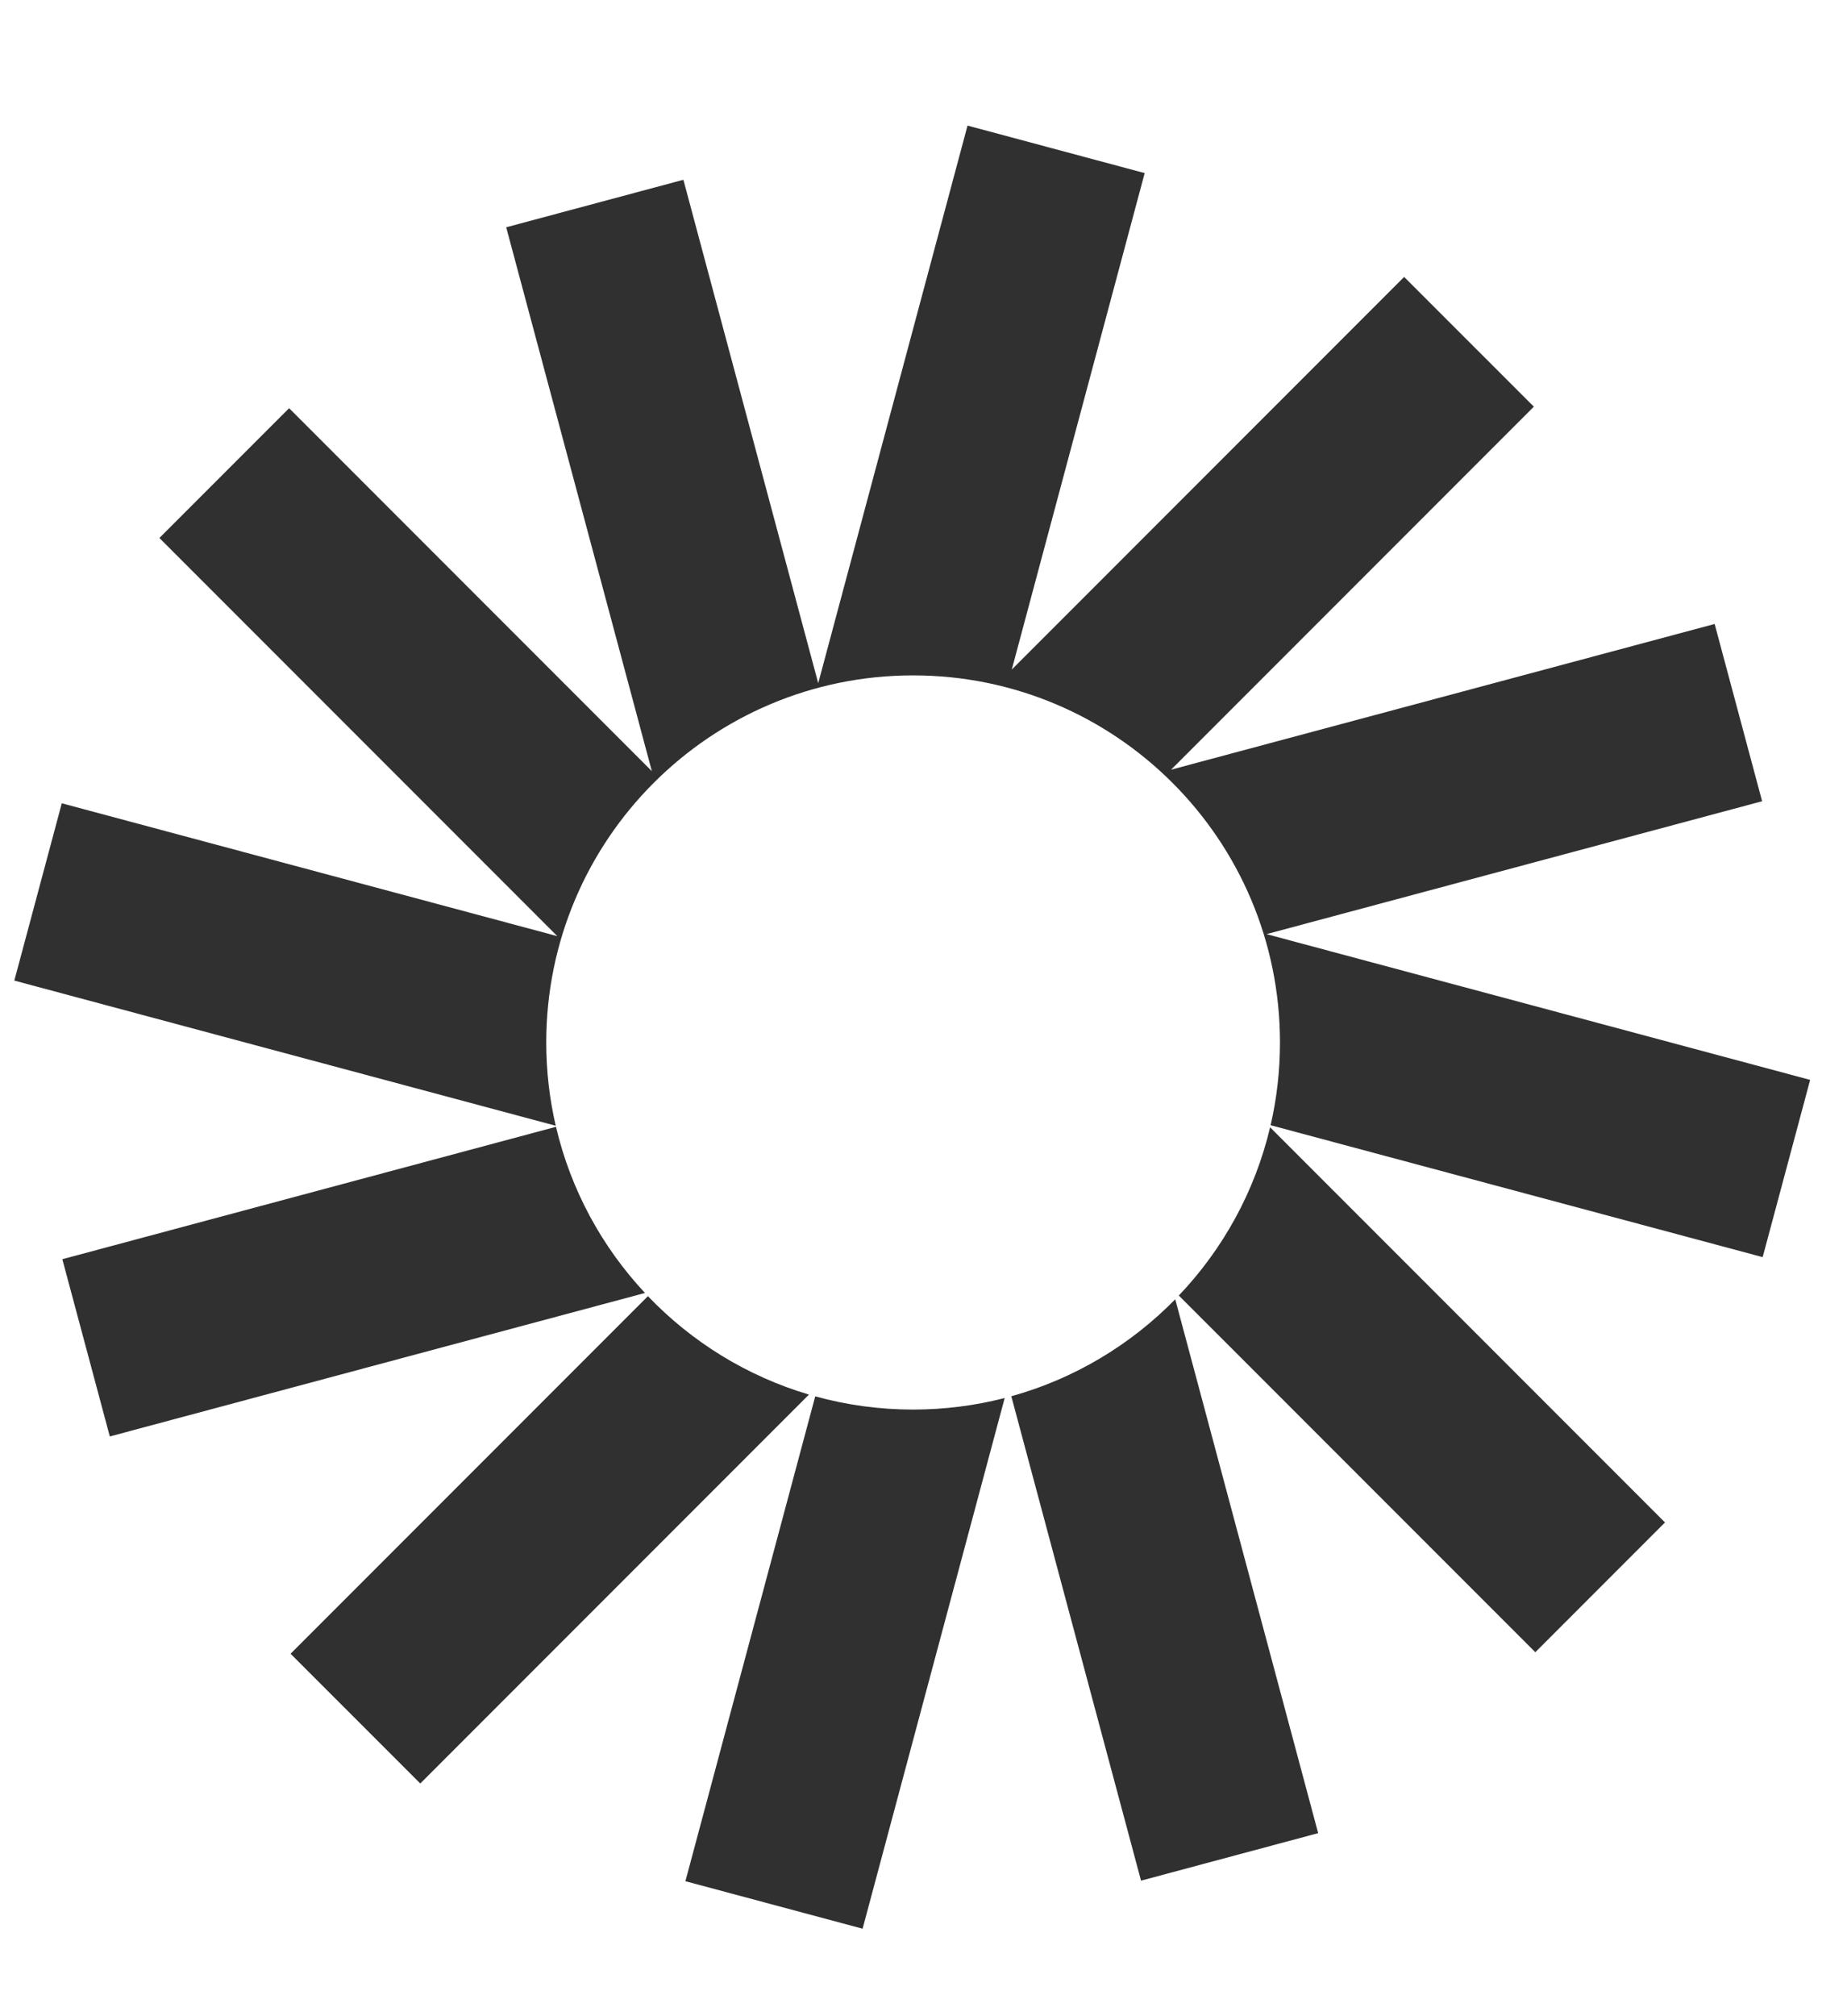
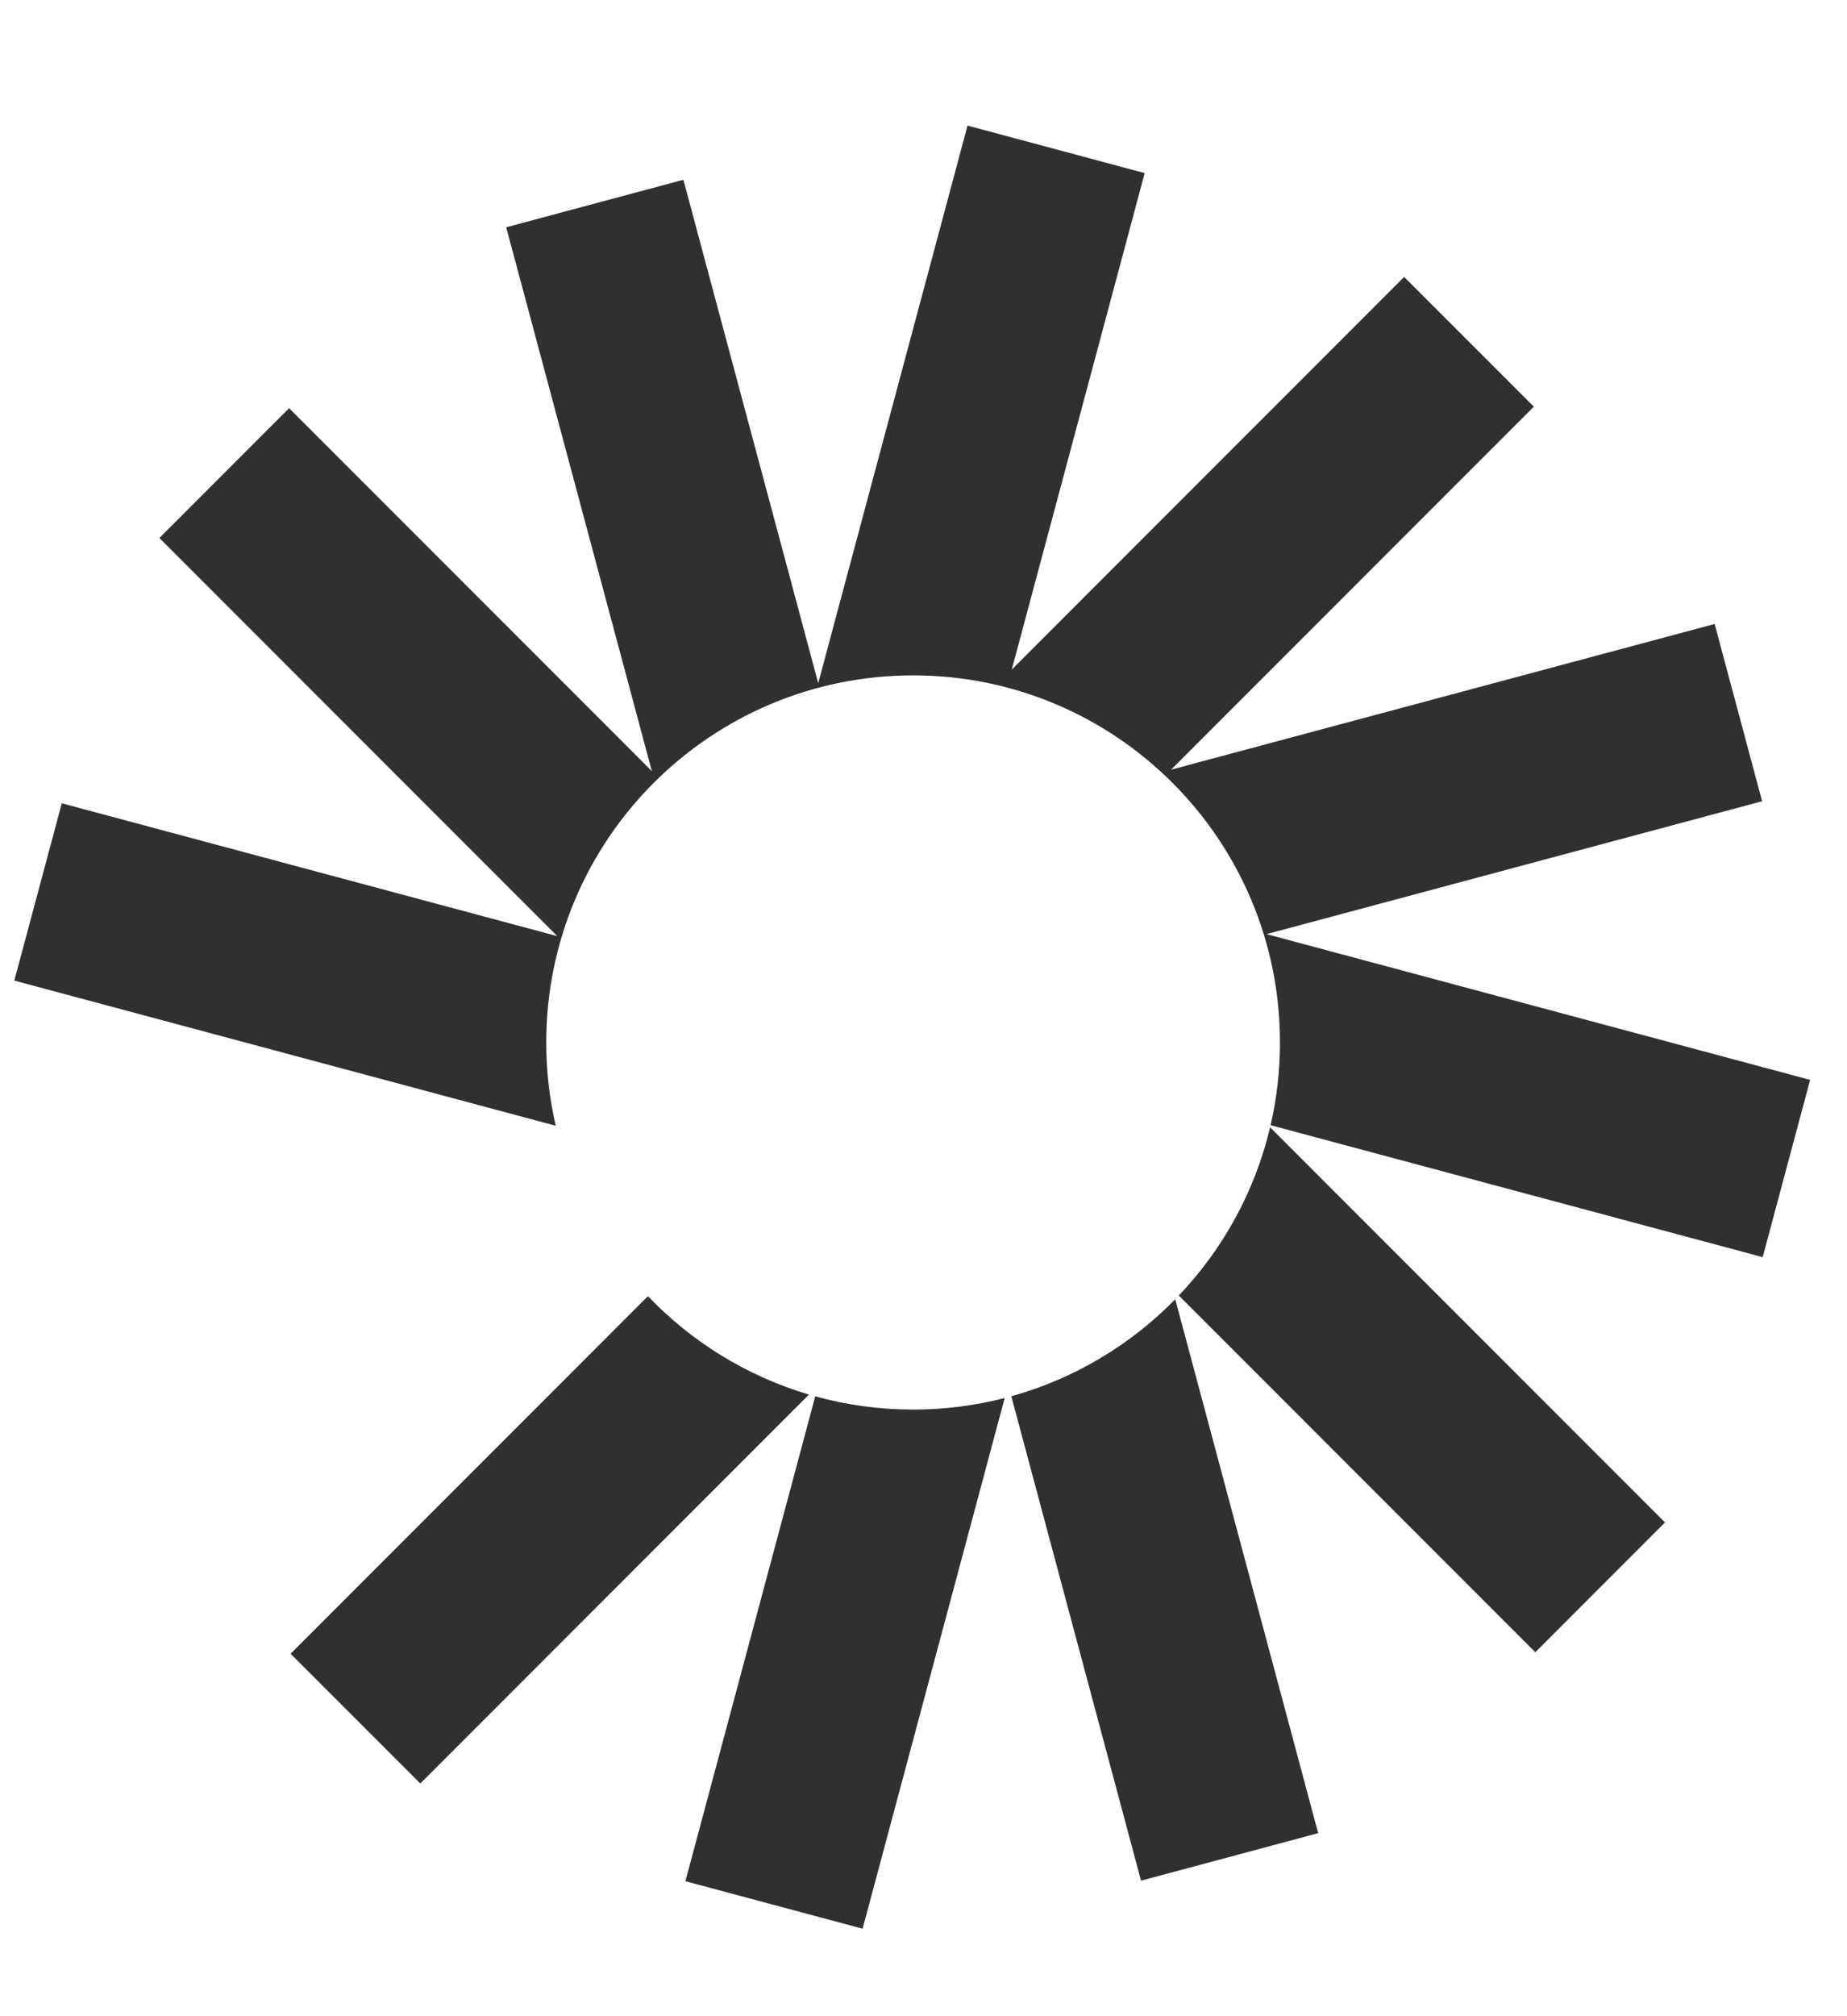
<svg xmlns="http://www.w3.org/2000/svg" width="44" height="48" viewBox="0 0 44 48" fill="none">
  <g clip-path="url(#clip0_14_1305)">
    <path d="M27.269 4.121L23.049 2.99L19.492 16.265L16.28 4.28L12.059 5.411L15.529 18.36L6.887 9.718L3.797 12.808L13.276 22.287L1.472 19.124L0.341 23.345L13.239 26.801C13.091 26.164 13.013 25.5 13.013 24.818C13.013 19.991 16.926 16.079 21.753 16.079C26.579 16.079 30.492 19.991 30.492 24.818C30.492 25.496 30.415 26.155 30.269 26.788L41.991 29.929L43.122 25.709L30.172 22.239L41.978 19.075L40.847 14.855L27.898 18.324L36.54 9.682L33.45 6.593L24.103 15.94L27.269 4.121Z" fill="#303030" />
    <path d="M30.257 26.838C29.895 28.367 29.131 29.742 28.082 30.843L36.575 39.335L39.664 36.245L30.257 26.838Z" fill="#303030" />
    <path d="M27.997 30.932C26.936 32.015 25.595 32.824 24.092 33.241L27.182 44.773L31.402 43.642L27.997 30.932Z" fill="#303030" />
    <path d="M23.934 33.283C23.236 33.462 22.505 33.558 21.752 33.558C20.945 33.558 20.163 33.448 19.421 33.243L16.328 44.786L20.549 45.917L23.934 33.283Z" fill="#303030" />
    <path d="M19.271 33.201C17.791 32.763 16.474 31.944 15.435 30.858L6.922 39.371L10.012 42.46L19.271 33.201Z" fill="#303030" />
-     <path d="M15.365 30.782C14.343 29.689 13.599 28.333 13.245 26.826L1.485 29.978L2.616 34.198L15.365 30.782Z" fill="#303030" />
  </g>
  <defs>
    <clipPath id="clip0_14_1305">
      <rect width="44" height="44" fill="white" transform="translate(0 2)" />
    </clipPath>
  </defs>
</svg>